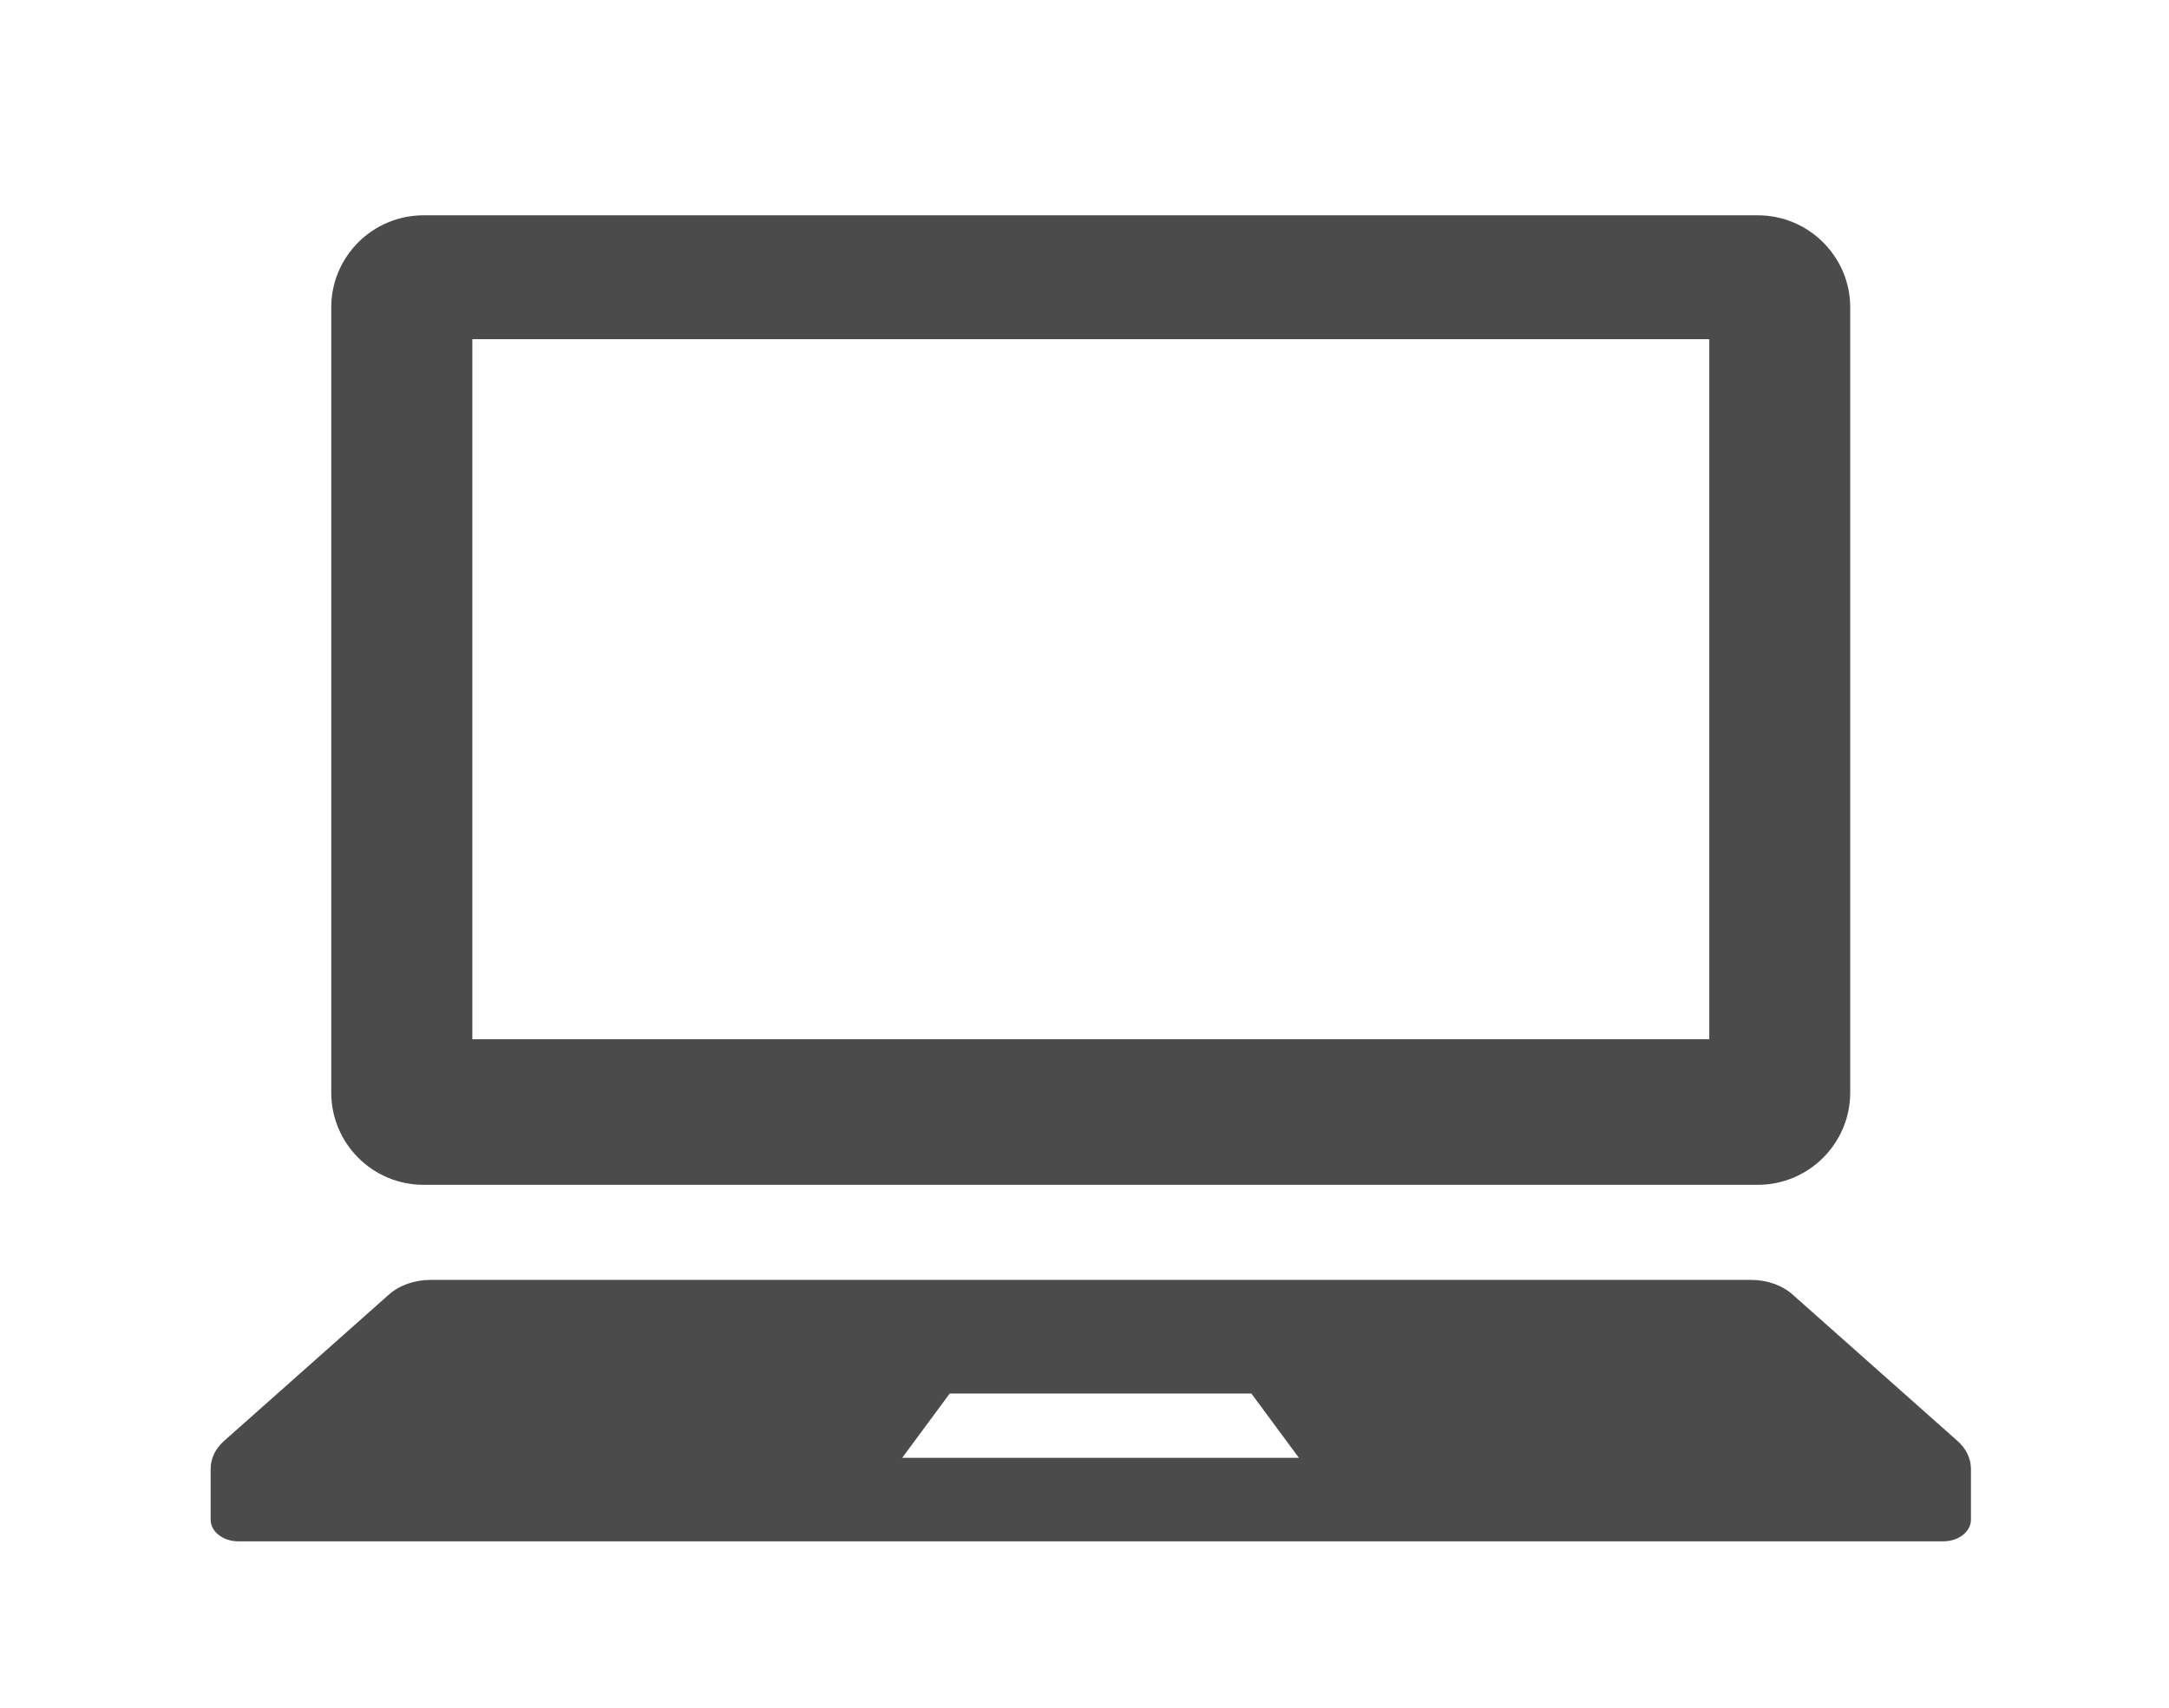
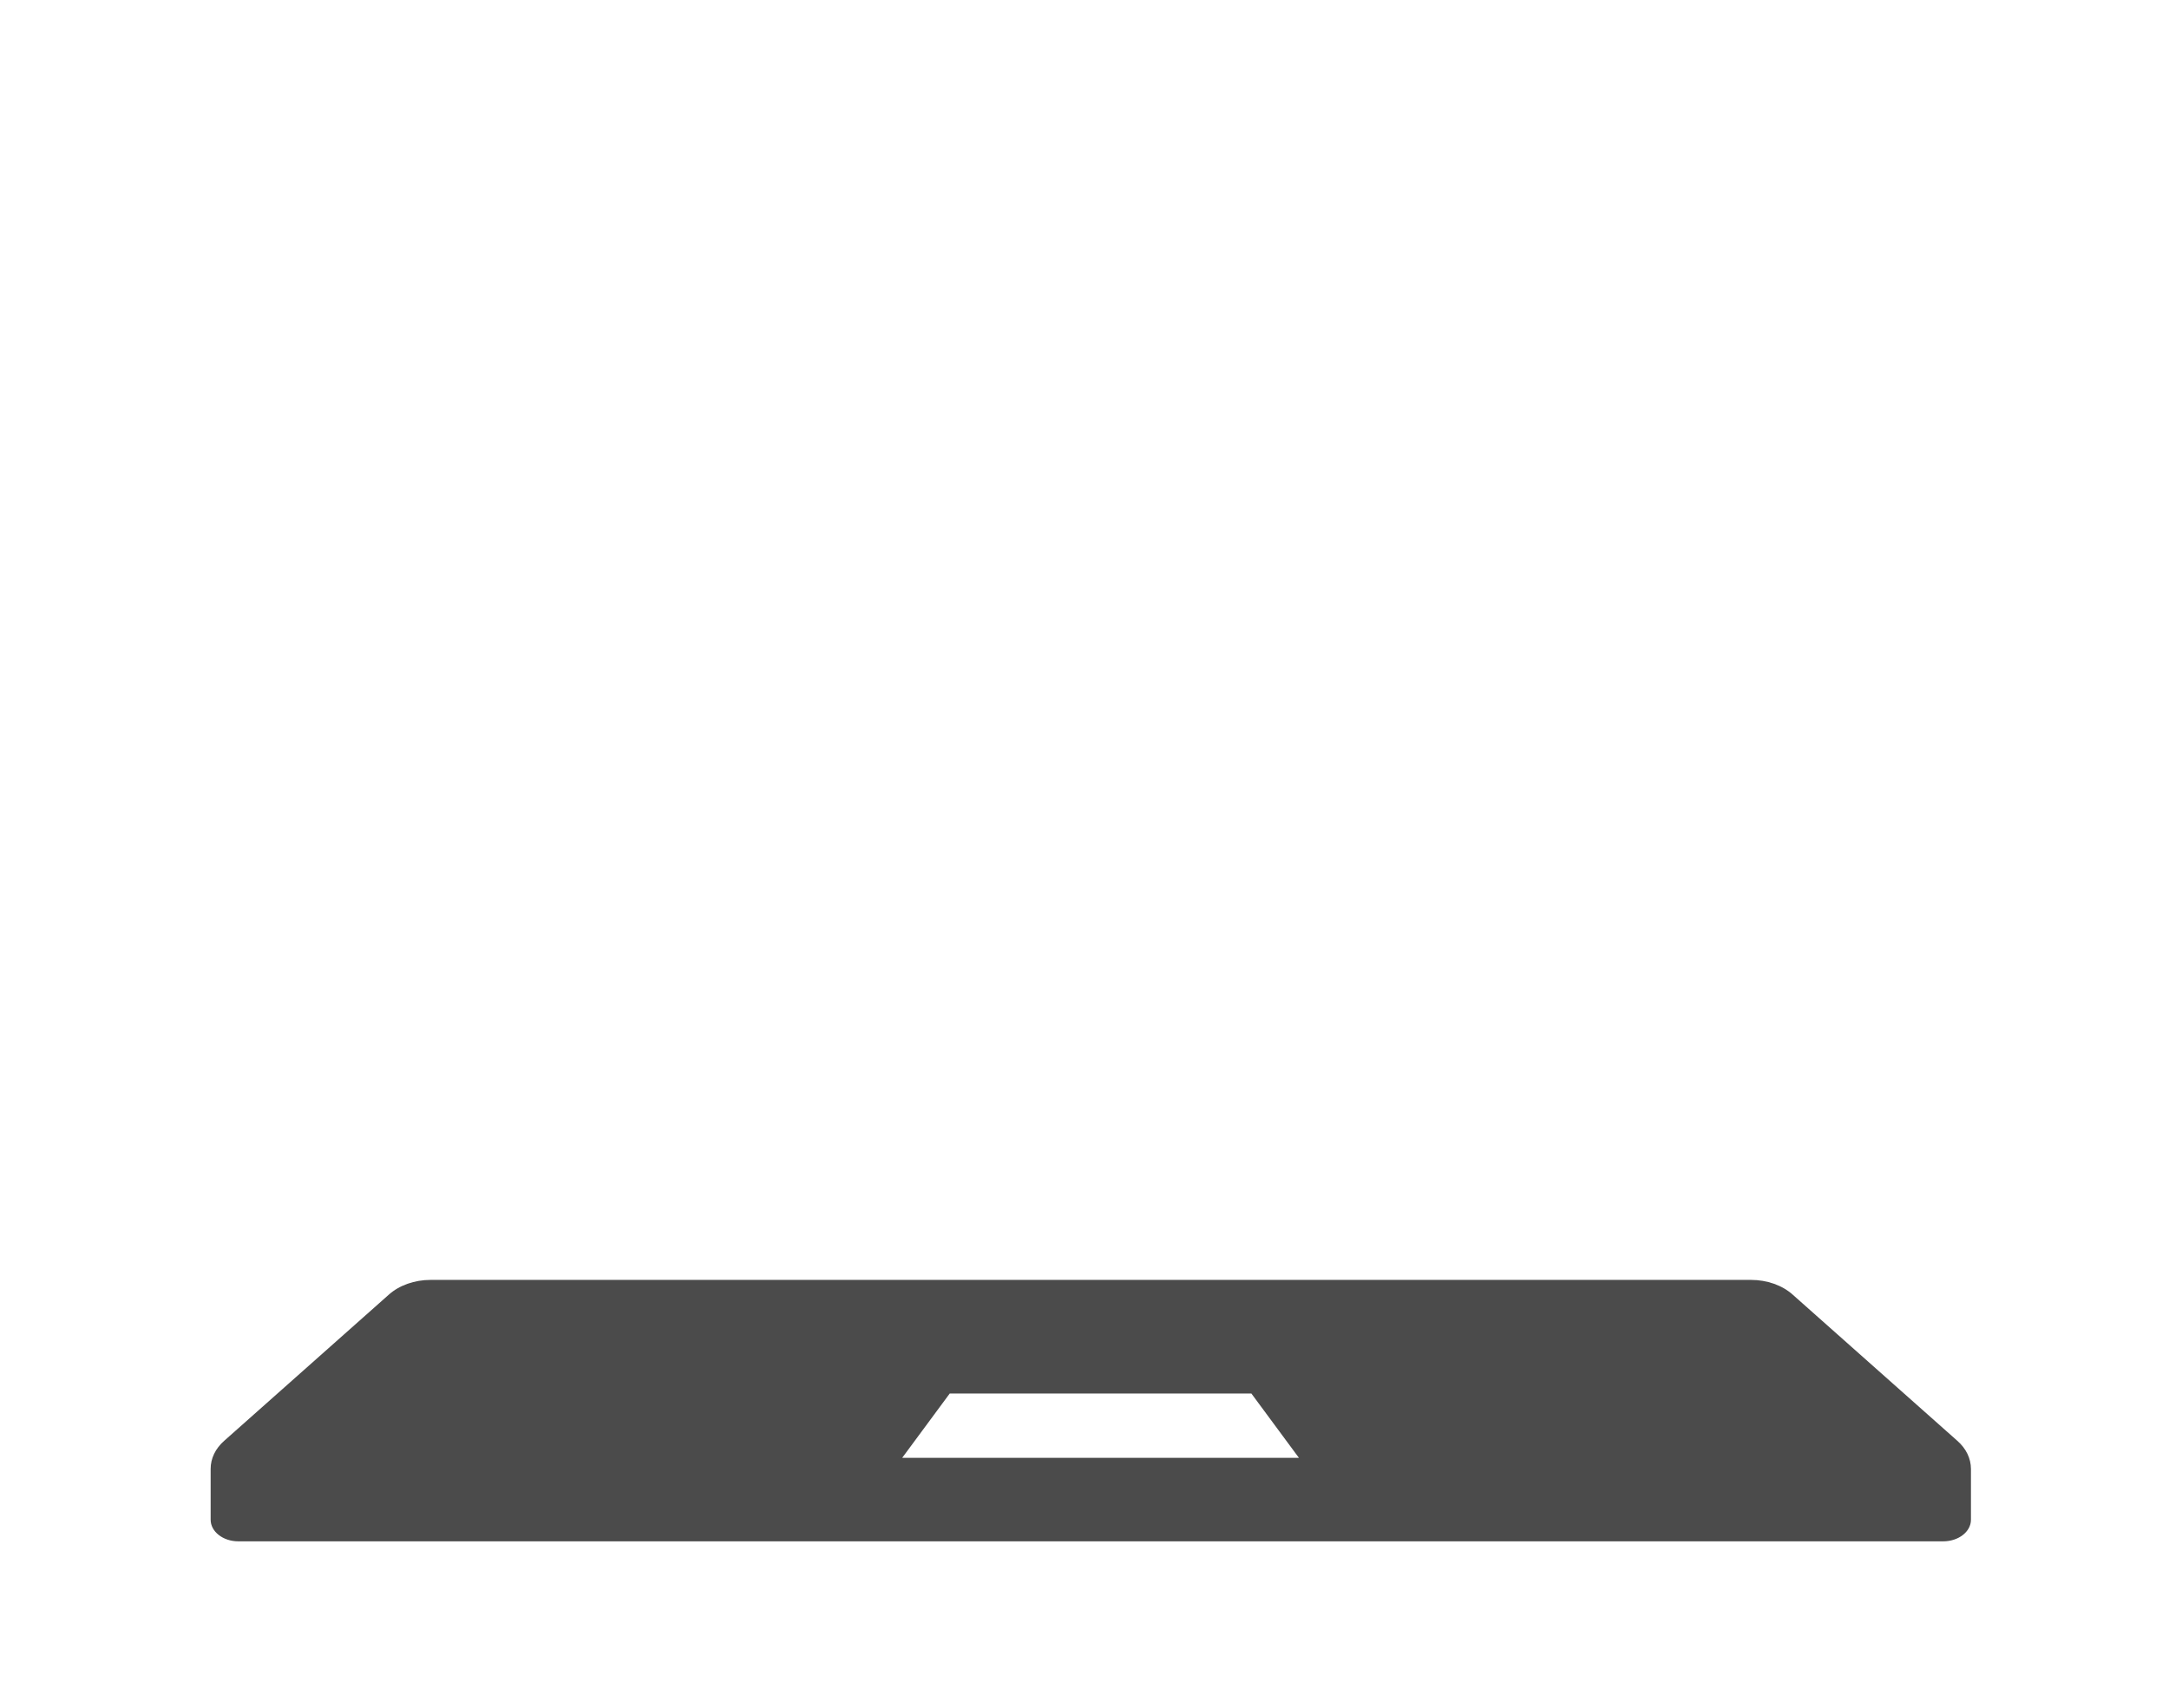
<svg xmlns="http://www.w3.org/2000/svg" version="1.1" id="レイヤー_1" x="0px" y="0px" width="30.468px" height="24px" viewBox="0 0 30.468 24" enable-background="new 0 0 30.468 24" xml:space="preserve">
  <g>
-     <path fill="#4B4B4B" d="M5.949,16.646h18.744c0.713,0,1.297-0.58,1.297-1.297V4.318c0-0.712-0.584-1.293-1.297-1.293H5.949   c-0.715,0-1.296,0.581-1.296,1.293V15.35C4.653,16.066,5.234,16.646,5.949,16.646z M6.635,4.765h17.375v9.836H6.635V4.765z" />
    <path fill="#4B4B4B" d="M27.494,20.242l-2.312-2.053c-0.146-0.131-0.359-0.207-0.586-0.207H6.047c-0.224,0-0.439,0.076-0.585,0.207   L3.15,20.242c-0.124,0.109-0.191,0.248-0.191,0.395v0.715c0,0.166,0.173,0.303,0.389,0.303h23.947c0.219,0,0.391-0.137,0.391-0.303   v-0.715C27.685,20.49,27.619,20.352,27.494,20.242z M12.673,20.482l0.668-0.904h4.237l0.668,0.904H12.673z" />
  </g>
</svg>